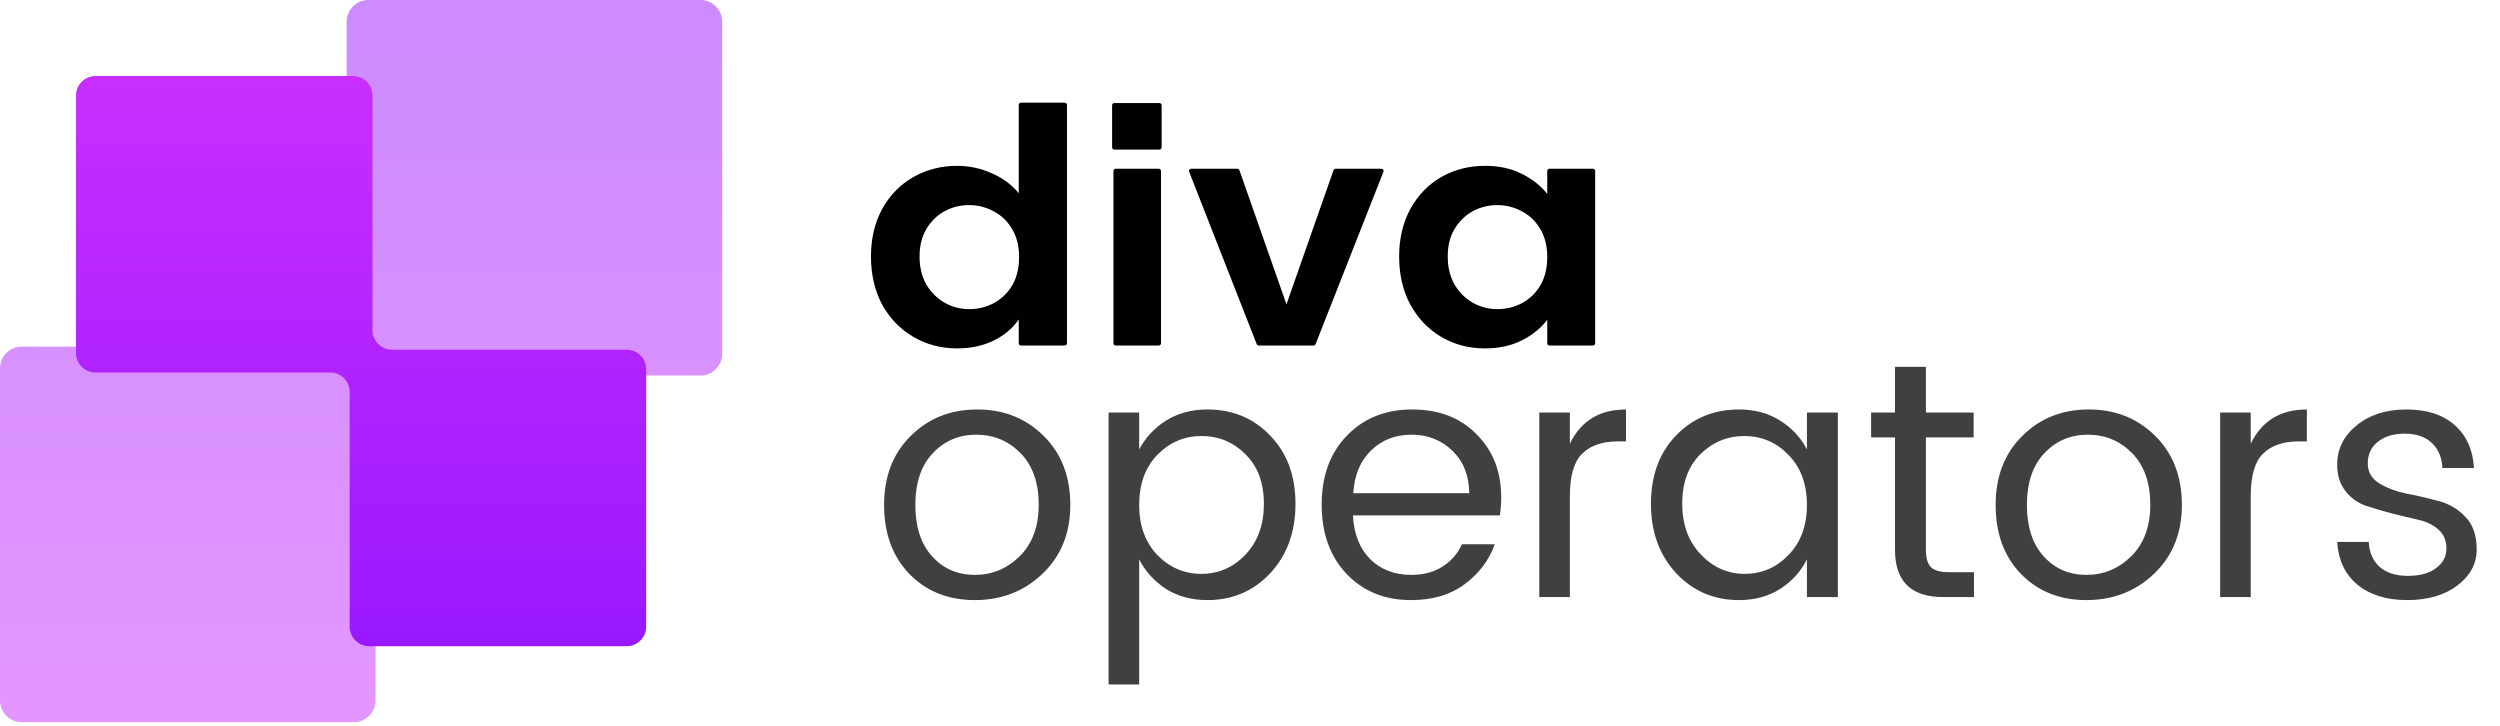
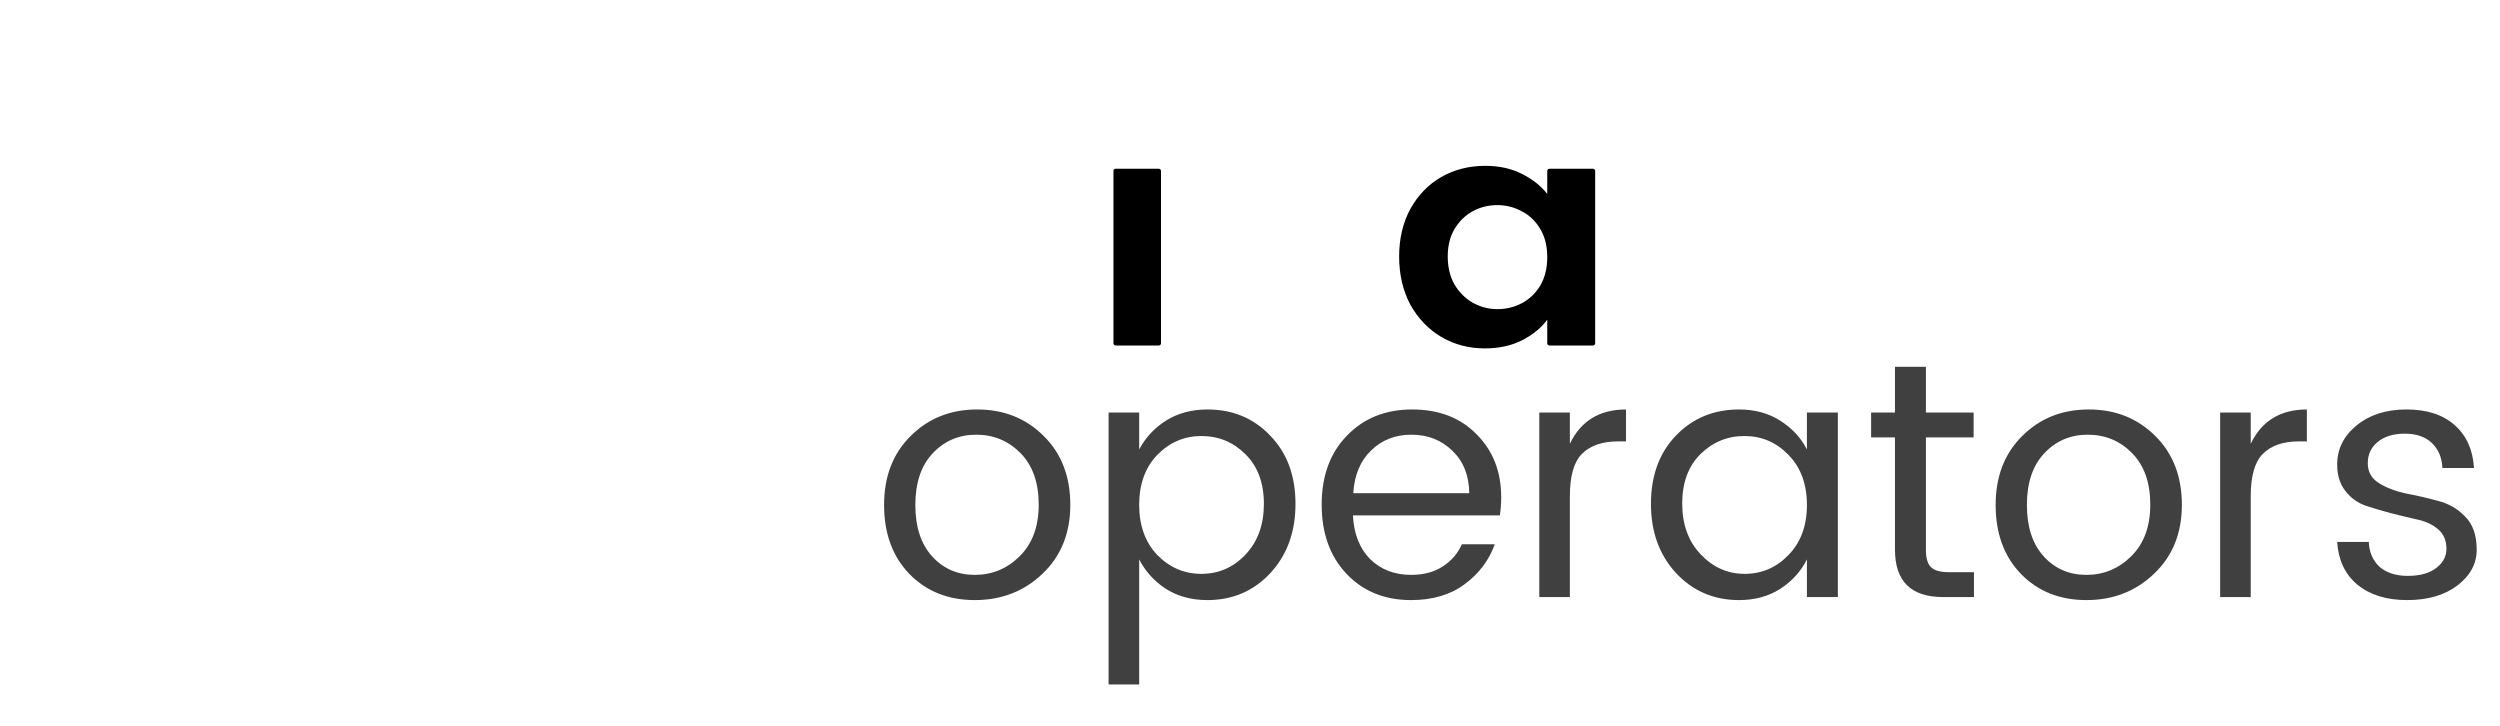
<svg xmlns="http://www.w3.org/2000/svg" width="155" height="45" viewBox="0 0 155 45" fill="none">
-   <path opacity="0.5" fill-rule="evenodd" clip-rule="evenodd" d="M44.775 1.35C44.775 0.604 44.171 0 43.425 0H22.843C22.097 0 21.493 0.604 21.493 1.35V20.142C21.493 20.888 20.888 21.492 20.143 21.492H1.35C0.605 21.492 0 22.097 0 22.842V43.425C0 44.171 0.605 44.775 1.35 44.775H21.933C22.678 44.775 23.283 44.171 23.283 43.425V24.633C23.283 23.887 23.887 23.283 24.633 23.283H43.425C44.171 23.283 44.775 22.678 44.775 21.933V1.35Z" fill="url(#paint0_linear_338_1955)" />
-   <path fill-rule="evenodd" clip-rule="evenodd" d="M40.062 38.857C40.062 39.523 39.522 40.063 38.856 40.063H22.886C22.22 40.063 21.68 39.523 21.68 38.857V24.301C21.68 23.635 21.14 23.095 20.475 23.095H5.919C5.253 23.095 4.713 22.555 4.713 21.889V5.92C4.713 5.254 5.253 4.714 5.919 4.714H21.889C22.555 4.714 23.095 5.254 23.095 5.92V20.476C23.095 21.142 23.634 21.682 24.3 21.682H38.856C39.522 21.682 40.062 22.221 40.062 22.887V38.857Z" fill="url(#paint1_linear_338_1955)" />
  <path opacity="0.75" d="M60.44 35.642C61.51 35.642 62.434 35.26 63.212 34.495C64.004 33.717 64.4 32.648 64.4 31.286C64.4 29.924 64.025 28.861 63.275 28.097C62.524 27.333 61.607 26.951 60.523 26.951C59.454 26.951 58.557 27.333 57.835 28.097C57.112 28.861 56.751 29.931 56.751 31.307C56.751 32.668 57.099 33.731 57.793 34.495C58.488 35.26 59.37 35.642 60.44 35.642ZM56.376 35.579C55.334 34.495 54.813 33.071 54.813 31.307C54.813 29.542 55.362 28.118 56.459 27.034C57.557 25.936 58.933 25.387 60.586 25.387C62.239 25.387 63.615 25.936 64.713 27.034C65.811 28.118 66.359 29.542 66.359 31.307C66.359 33.057 65.783 34.482 64.629 35.579C63.49 36.663 62.094 37.205 60.44 37.205C58.787 37.205 57.432 36.663 56.376 35.579ZM74.484 35.579C75.554 35.579 76.464 35.183 77.215 34.391C77.979 33.585 78.361 32.536 78.361 31.244C78.361 29.938 77.979 28.91 77.215 28.16C76.464 27.409 75.554 27.034 74.484 27.034C73.428 27.034 72.518 27.423 71.754 28.201C71.004 28.979 70.629 30.014 70.629 31.307C70.629 32.585 71.004 33.62 71.754 34.412C72.518 35.19 73.428 35.579 74.484 35.579ZM74.859 25.387C76.43 25.387 77.729 25.929 78.757 27.013C79.799 28.083 80.32 29.493 80.32 31.244C80.32 32.981 79.799 34.412 78.757 35.538C77.715 36.649 76.416 37.205 74.859 37.205C73.887 37.205 73.032 36.976 72.296 36.517C71.573 36.045 71.017 35.433 70.629 34.683V42.436H68.732V25.575H70.629V27.868C71.017 27.131 71.573 26.534 72.296 26.075C73.032 25.617 73.887 25.387 74.859 25.387ZM87.488 37.205C85.849 37.205 84.515 36.663 83.486 35.579C82.458 34.495 81.944 33.064 81.944 31.286C81.944 29.507 82.465 28.083 83.507 27.013C84.549 25.929 85.897 25.387 87.551 25.387C89.218 25.387 90.552 25.902 91.552 26.93C92.567 27.944 93.074 29.243 93.074 30.827C93.074 31.23 93.046 31.605 92.99 31.953H83.882C83.938 33.092 84.292 33.995 84.945 34.662C85.612 35.315 86.46 35.642 87.488 35.642C88.266 35.642 88.919 35.468 89.447 35.121C89.989 34.773 90.385 34.315 90.635 33.745H92.678C92.316 34.746 91.691 35.572 90.802 36.225C89.927 36.878 88.822 37.205 87.488 37.205ZM91.094 30.577C91.08 29.48 90.732 28.604 90.052 27.951C89.371 27.284 88.523 26.951 87.509 26.951C86.508 26.951 85.675 27.277 85.008 27.93C84.341 28.569 83.973 29.452 83.903 30.577H91.094ZM97.332 25.575V27.513C98.013 26.096 99.173 25.387 100.813 25.387V27.367H100.313C99.34 27.367 98.597 27.625 98.083 28.139C97.582 28.639 97.332 29.514 97.332 30.765V37.017H95.436V25.575H97.332ZM110.883 34.412C111.647 33.634 112.029 32.599 112.029 31.307C112.029 30.014 111.647 28.979 110.883 28.201C110.133 27.423 109.223 27.034 108.153 27.034C107.097 27.034 106.187 27.409 105.422 28.16C104.672 28.91 104.297 29.931 104.297 31.223C104.297 32.516 104.679 33.565 105.443 34.37C106.207 35.176 107.118 35.579 108.174 35.579C109.23 35.579 110.133 35.19 110.883 34.412ZM107.819 37.205C106.263 37.205 104.964 36.649 103.922 35.538C102.88 34.412 102.359 32.981 102.359 31.244C102.359 29.493 102.873 28.083 103.901 27.013C104.943 25.929 106.249 25.387 107.819 25.387C108.792 25.387 109.639 25.617 110.362 26.075C111.098 26.534 111.654 27.131 112.029 27.868V25.575H113.947V37.017H112.029V34.683C111.654 35.433 111.098 36.045 110.362 36.517C109.639 36.976 108.792 37.205 107.819 37.205ZM120.823 35.475H122.386V37.017H120.469C118.482 37.017 117.488 36.038 117.488 34.079V27.117H116.009V25.575H117.488V22.741H119.406V25.575H122.365V27.117H119.406V34.079C119.406 34.593 119.51 34.954 119.718 35.162C119.927 35.371 120.295 35.475 120.823 35.475ZM129.357 35.642C130.427 35.642 131.351 35.26 132.129 34.495C132.921 33.717 133.317 32.648 133.317 31.286C133.317 29.924 132.942 28.861 132.192 28.097C131.441 27.333 130.524 26.951 129.441 26.951C128.371 26.951 127.474 27.333 126.752 28.097C126.029 28.861 125.668 29.931 125.668 31.307C125.668 32.668 126.016 33.731 126.71 34.495C127.405 35.26 128.287 35.642 129.357 35.642ZM125.293 35.579C124.251 34.495 123.73 33.071 123.73 31.307C123.73 29.542 124.279 28.118 125.376 27.034C126.474 25.936 127.85 25.387 129.503 25.387C131.157 25.387 132.532 25.936 133.63 27.034C134.727 28.118 135.276 29.542 135.276 31.307C135.276 33.057 134.7 34.482 133.546 35.579C132.407 36.663 131.011 37.205 129.357 37.205C127.704 37.205 126.349 36.663 125.293 35.579ZM139.545 25.575V27.513C140.226 26.096 141.387 25.387 143.026 25.387V27.367H142.526C141.553 27.367 140.81 27.625 140.296 28.139C139.796 28.639 139.545 29.514 139.545 30.765V37.017H137.649V25.575H139.545ZM144.905 28.806C144.905 27.847 145.301 27.041 146.093 26.388C146.899 25.721 147.934 25.387 149.199 25.387C150.477 25.387 151.477 25.714 152.2 26.367C152.923 27.006 153.319 27.889 153.388 29.014H151.429C151.401 28.375 151.186 27.861 150.783 27.472C150.38 27.083 149.817 26.888 149.095 26.888C148.386 26.888 147.823 27.062 147.406 27.409C147.003 27.743 146.802 28.18 146.802 28.722C146.802 29.25 147.031 29.66 147.49 29.952C147.962 30.244 148.525 30.459 149.178 30.598C149.845 30.723 150.505 30.876 151.158 31.056C151.825 31.223 152.388 31.55 152.846 32.036C153.319 32.508 153.555 33.189 153.555 34.079C153.555 34.954 153.152 35.697 152.346 36.309C151.554 36.906 150.519 37.205 149.24 37.205C147.962 37.205 146.934 36.885 146.156 36.246C145.392 35.607 144.975 34.725 144.905 33.599H146.864C146.892 34.238 147.115 34.752 147.531 35.142C147.962 35.517 148.546 35.704 149.282 35.704C150.032 35.704 150.616 35.544 151.033 35.225C151.464 34.905 151.679 34.502 151.679 34.016C151.679 33.516 151.512 33.12 151.179 32.828C150.845 32.536 150.428 32.335 149.928 32.224C149.428 32.112 148.879 31.98 148.282 31.828C147.698 31.675 147.156 31.515 146.656 31.348C146.156 31.168 145.739 30.862 145.406 30.431C145.072 30 144.905 29.459 144.905 28.806Z" fill="black" />
-   <path d="M54 15.902C54 14.794 54.232 13.811 54.695 12.954C55.172 12.096 55.819 11.437 56.633 10.975C57.447 10.513 58.353 10.282 59.35 10.282C60.108 10.282 60.831 10.441 61.52 10.757C62.208 11.061 62.755 11.47 63.163 11.984V6.504C63.163 6.428 63.227 6.367 63.307 6.367H66.008C66.088 6.367 66.153 6.428 66.153 6.504V21.287C66.153 21.362 66.088 21.423 66.008 21.423H63.307C63.227 21.423 63.163 21.362 63.163 21.287V19.801C62.797 20.341 62.285 20.777 61.625 21.107C60.965 21.436 60.2 21.601 59.329 21.601C58.346 21.601 57.447 21.364 56.633 20.889C55.819 20.414 55.172 19.748 54.695 18.89C54.232 18.02 54 17.024 54 15.902ZM63.184 15.942C63.184 15.269 63.043 14.695 62.762 14.22C62.481 13.732 62.102 13.363 61.625 13.112C61.147 12.848 60.635 12.716 60.087 12.716C59.54 12.716 59.034 12.842 58.571 13.092C58.107 13.343 57.728 13.712 57.433 14.2C57.153 14.675 57.012 15.243 57.012 15.902C57.012 16.562 57.153 17.142 57.433 17.644C57.728 18.132 58.107 18.508 58.571 18.772C59.048 19.035 59.554 19.167 60.087 19.167C60.635 19.167 61.147 19.042 61.625 18.791C62.102 18.528 62.481 18.158 62.762 17.683C63.043 17.195 63.184 16.615 63.184 15.942Z" fill="black" />
  <path d="M71.837 10.46C71.917 10.46 71.982 10.521 71.982 10.597V21.287C71.982 21.362 71.917 21.423 71.837 21.423H69.179C69.098 21.423 69.034 21.362 69.034 21.287V10.597C69.034 10.521 69.098 10.46 69.179 10.46H71.837Z" fill="black" />
-   <path d="M79.761 18.871L82.677 10.554C82.697 10.498 82.753 10.46 82.815 10.46H85.64C85.741 10.46 85.811 10.555 85.776 10.644L81.566 21.334C81.545 21.388 81.49 21.423 81.43 21.423H78.051C77.99 21.423 77.936 21.388 77.915 21.334L73.725 10.644C73.69 10.555 73.76 10.46 73.861 10.46H76.708C76.77 10.46 76.826 10.498 76.845 10.554L79.761 18.871Z" fill="black" />
  <path d="M86.747 15.902C86.747 14.794 86.978 13.811 87.442 12.954C87.919 12.096 88.558 11.437 89.359 10.975C90.173 10.513 91.079 10.282 92.076 10.282C92.946 10.282 93.704 10.447 94.35 10.777C95.01 11.107 95.537 11.522 95.93 12.024V10.597C95.93 10.521 95.995 10.46 96.075 10.46H98.755C98.835 10.46 98.9 10.521 98.9 10.597V21.287C98.9 21.362 98.835 21.423 98.755 21.423H96.075C95.995 21.423 95.93 21.362 95.93 21.287V19.82C95.551 20.335 95.024 20.764 94.35 21.107C93.69 21.436 92.925 21.601 92.055 21.601C91.072 21.601 90.173 21.364 89.359 20.889C88.558 20.414 87.919 19.748 87.442 18.89C86.978 18.02 86.747 17.024 86.747 15.902ZM95.93 15.942C95.93 15.269 95.79 14.695 95.509 14.22C95.228 13.732 94.849 13.363 94.371 13.112C93.894 12.848 93.382 12.716 92.834 12.716C92.286 12.716 91.781 12.842 91.317 13.092C90.854 13.343 90.475 13.712 90.18 14.2C89.899 14.675 89.759 15.243 89.759 15.902C89.759 16.562 89.899 17.142 90.18 17.644C90.475 18.132 90.854 18.508 91.317 18.772C91.795 19.035 92.3 19.167 92.834 19.167C93.382 19.167 93.894 19.042 94.371 18.791C94.849 18.528 95.228 18.158 95.509 17.683C95.79 17.195 95.93 16.615 95.93 15.942Z" fill="black" />
-   <path d="M68.951 6.525C68.951 6.45 69.015 6.389 69.095 6.389H71.877C71.957 6.389 72.022 6.45 72.022 6.525V9.139C72.022 9.214 71.957 9.275 71.877 9.275H69.095C69.015 9.275 68.951 9.214 68.951 9.139V6.525Z" fill="black" />
  <defs>
    <linearGradient id="paint0_linear_338_1955" x1="22.388" y1="0" x2="22.388" y2="44.775" gradientUnits="userSpaceOnUse">
      <stop stop-color="#9918FF" />
      <stop offset="1" stop-color="#C92EFF" />
    </linearGradient>
    <linearGradient id="paint1_linear_338_1955" x1="22.387" y1="40.063" x2="22.387" y2="4.714" gradientUnits="userSpaceOnUse">
      <stop stop-color="#9918FF" />
      <stop offset="1" stop-color="#C92EFF" />
    </linearGradient>
  </defs>
</svg>